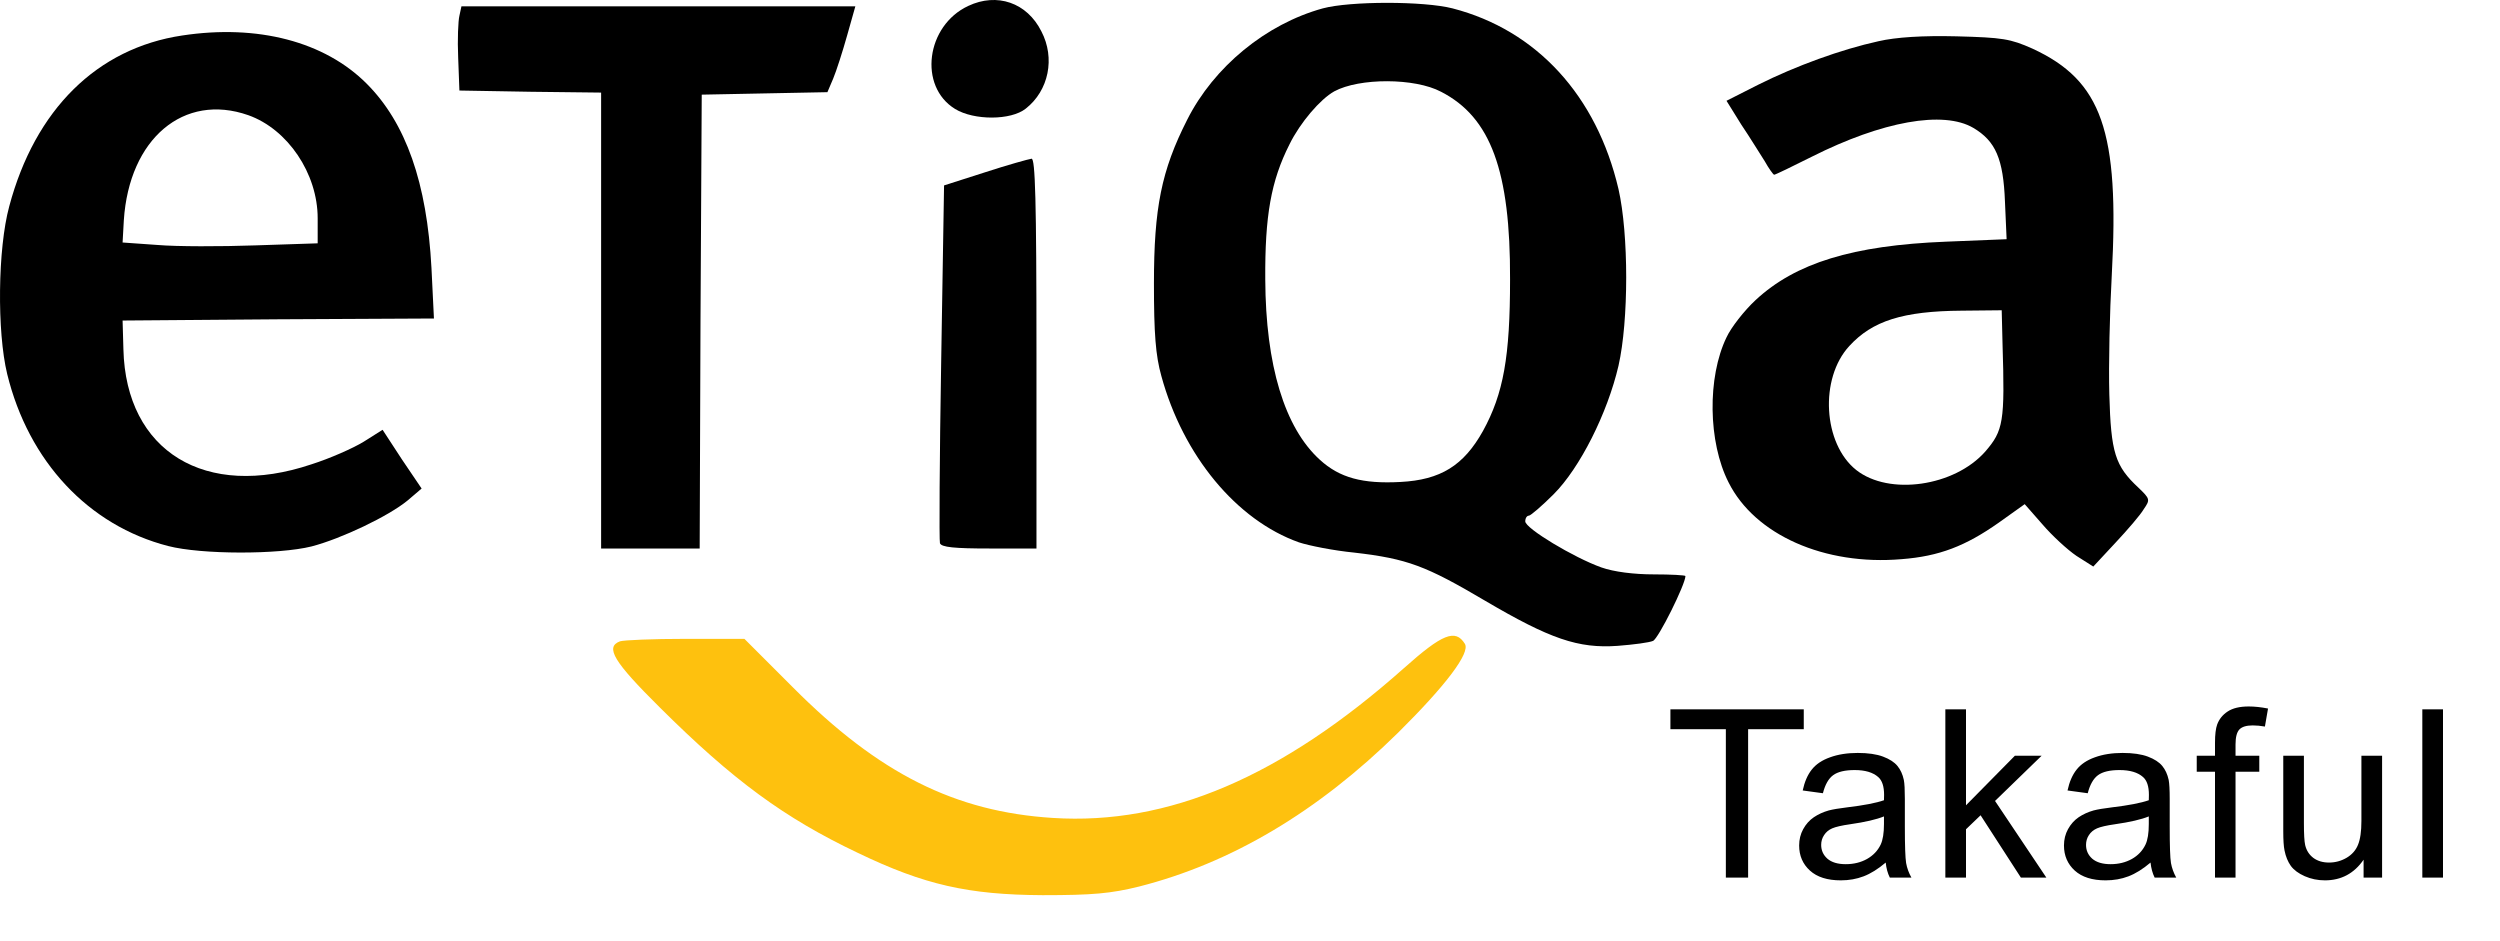
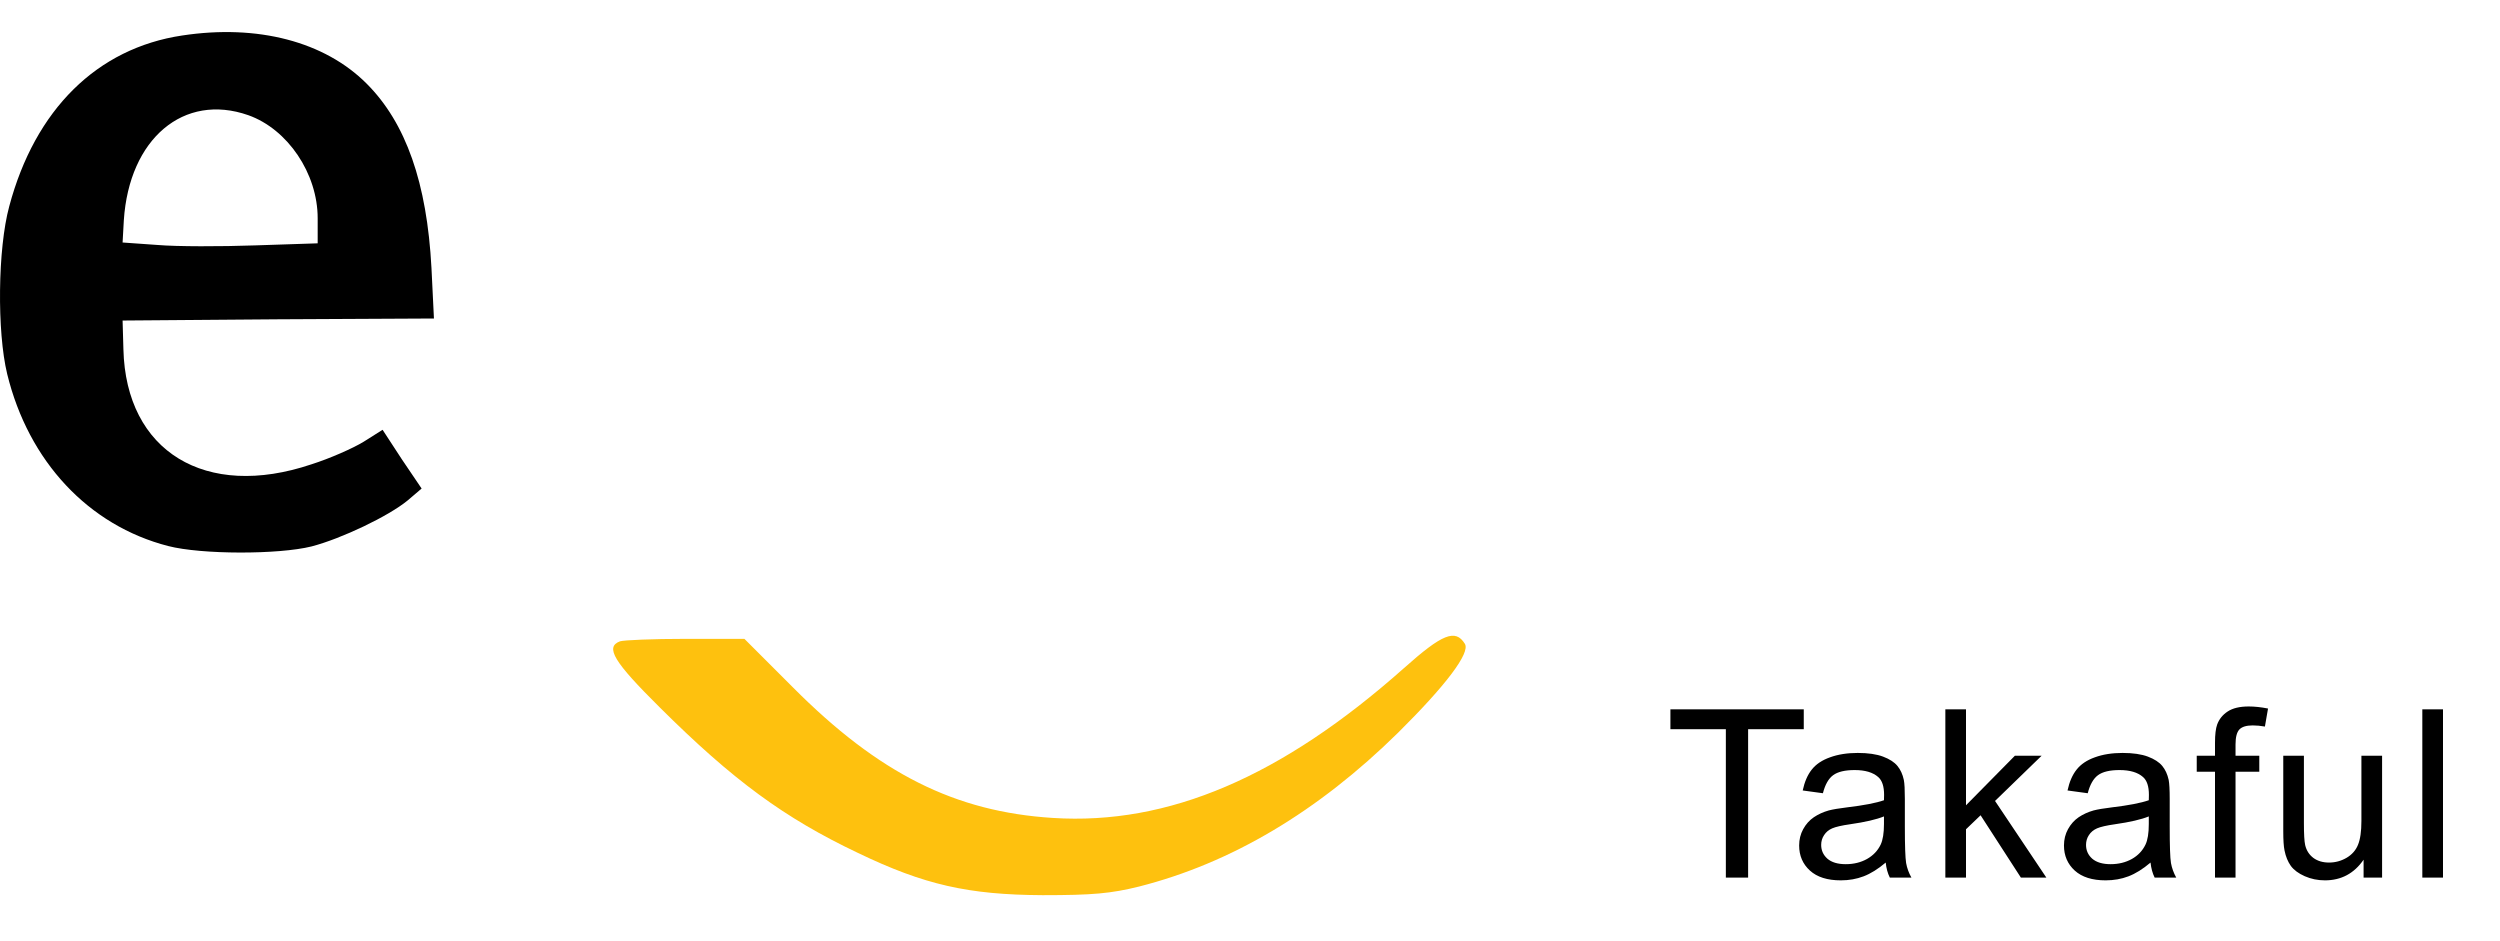
<svg xmlns="http://www.w3.org/2000/svg" width="85" height="32" viewBox="0 0 85 32" fill="none">
-   <path d="M32.922 0.201C31.483 0.871 31.218 2.938 32.475 3.706C33.117 4.097 34.374 4.097 34.877 3.692C35.659 3.078 35.882 1.975 35.407 1.067C34.919 0.089 33.899 -0.26 32.922 0.201Z" fill="black" />
-   <path d="M44.974 0.285C43.047 0.816 41.273 2.268 40.365 4.07C39.486 5.801 39.234 7.072 39.234 9.642C39.234 11.345 39.29 12.085 39.486 12.784C40.226 15.493 42.041 17.686 44.164 18.44C44.499 18.551 45.337 18.719 46.049 18.789C47.851 18.998 48.479 19.236 50.49 20.423C52.697 21.721 53.66 22.056 55.001 21.959C55.545 21.917 56.076 21.847 56.202 21.791C56.383 21.721 57.305 19.864 57.305 19.585C57.305 19.557 56.816 19.529 56.23 19.529C55.559 19.529 54.875 19.445 54.442 19.291C53.507 18.956 51.859 17.965 51.859 17.727C51.859 17.616 51.915 17.532 51.984 17.532C52.04 17.532 52.431 17.197 52.822 16.806C53.716 15.912 54.652 14.055 55.029 12.435C55.378 10.899 55.378 7.966 55.029 6.43C54.289 3.26 52.25 1.025 49.387 0.285C48.409 0.034 45.91 0.034 44.974 0.285ZM48.996 3.12C50.686 3.986 51.356 5.815 51.342 9.502C51.342 12.127 51.119 13.384 50.42 14.655C49.764 15.828 48.982 16.317 47.613 16.387C46.329 16.456 45.547 16.247 44.876 15.633C43.675 14.543 43.033 12.421 43.019 9.502C43.005 7.337 43.214 6.15 43.843 4.907C44.206 4.167 44.89 3.371 45.365 3.106C46.217 2.645 48.102 2.645 48.996 3.12Z" fill="black" />
-   <path d="M15.62 0.536C15.578 0.704 15.55 1.346 15.578 1.961L15.62 3.078L18.035 3.12L20.438 3.148V10.898V18.649H22.113H23.789L23.817 10.926L23.859 3.218L25.996 3.176L28.132 3.134L28.328 2.673C28.439 2.408 28.649 1.751 28.802 1.207L29.082 0.215H22.393H15.689L15.62 0.536Z" fill="black" />
  <path d="M6.193 1.207C3.302 1.64 1.193 3.72 0.314 7.016C-0.077 8.454 -0.105 11.275 0.244 12.714C0.97 15.688 3.009 17.867 5.718 18.565C6.849 18.858 9.475 18.858 10.592 18.579C11.611 18.314 13.217 17.546 13.86 17.015L14.335 16.61L13.664 15.618L13.008 14.613L12.366 15.018C12.002 15.242 11.206 15.591 10.592 15.786C6.989 17.001 4.28 15.353 4.196 11.876L4.168 10.898L9.461 10.856L14.754 10.829L14.67 9.111C14.516 6.22 13.804 4.181 12.463 2.841C11.039 1.416 8.763 0.816 6.193 1.207ZM8.441 3.916C9.782 4.391 10.801 5.899 10.801 7.421V8.273L8.679 8.343C7.506 8.385 6.011 8.385 5.355 8.329L4.168 8.245L4.21 7.491C4.391 4.712 6.249 3.148 8.441 3.916Z" fill="black" />
-   <path d="M63.868 1.402C62.597 1.681 61.061 2.24 59.777 2.882L58.701 3.427L59.204 4.237C59.497 4.67 59.846 5.243 60 5.48C60.14 5.731 60.293 5.941 60.321 5.941C60.363 5.941 60.936 5.662 61.606 5.326C63.994 4.125 66.075 3.748 67.094 4.349C67.848 4.796 68.114 5.396 68.169 6.862L68.225 8.133L66.159 8.217C62.989 8.343 61.047 8.943 59.693 10.2C59.302 10.563 58.855 11.136 58.701 11.471C58.045 12.826 58.073 15.032 58.771 16.401C59.665 18.188 62.039 19.235 64.65 19.012C65.935 18.914 66.829 18.565 67.96 17.769L68.84 17.141L69.44 17.825C69.775 18.216 70.292 18.691 70.6 18.9L71.172 19.263L71.926 18.453C72.331 18.02 72.778 17.504 72.89 17.308C73.113 16.987 73.099 16.959 72.708 16.582C71.912 15.842 71.772 15.395 71.717 13.412C71.689 12.407 71.731 10.591 71.8 9.362C72.066 4.461 71.465 2.743 69.105 1.654C68.351 1.318 68.086 1.276 66.522 1.235C65.376 1.207 64.469 1.263 63.868 1.402ZM68.086 11.694C68.169 14.348 68.114 14.641 67.499 15.353C66.452 16.54 64.231 16.861 63.114 15.982C61.983 15.088 61.857 12.867 62.877 11.764C63.659 10.912 64.692 10.577 66.703 10.563L68.058 10.549L68.086 11.694Z" fill="black" />
-   <path d="M33.495 5.857L32.098 6.304L32 12.309C31.944 15.605 31.93 18.384 31.958 18.467C32 18.607 32.461 18.649 33.634 18.649H35.24V12.015C35.24 6.793 35.198 5.382 35.072 5.396C34.975 5.41 34.263 5.606 33.495 5.857Z" fill="black" />
  <path d="M47.738 22.713C43.576 26.414 39.722 28.061 35.798 27.81C32.474 27.601 29.877 26.302 26.958 23.369L25.31 21.721H23.299C22.196 21.721 21.204 21.763 21.079 21.805C20.562 22.001 20.869 22.503 22.433 24.053C24.919 26.525 26.665 27.81 29.165 28.997C31.427 30.086 32.921 30.422 35.449 30.436C37.153 30.436 37.767 30.38 38.73 30.142C41.859 29.346 44.805 27.601 47.542 24.905C49.148 23.313 50 22.196 49.805 21.889C49.484 21.372 49.037 21.554 47.738 22.713Z" fill="#FEC10E" />
  <path d="M58.679 29.838V24.793H56.794V24.117H61.328V24.793H59.436V29.838H58.679ZM64.114 29.327C63.853 29.548 63.602 29.704 63.36 29.796C63.121 29.887 62.864 29.932 62.588 29.932C62.132 29.932 61.782 29.822 61.538 29.6C61.293 29.377 61.171 29.092 61.171 28.746C61.171 28.543 61.217 28.358 61.308 28.192C61.401 28.022 61.522 27.887 61.671 27.786C61.822 27.684 61.991 27.608 62.178 27.555C62.316 27.519 62.524 27.484 62.802 27.45C63.37 27.382 63.787 27.302 64.055 27.208C64.058 27.112 64.059 27.051 64.059 27.025C64.059 26.738 63.993 26.537 63.86 26.42C63.68 26.261 63.414 26.182 63.06 26.182C62.73 26.182 62.485 26.24 62.326 26.357C62.17 26.472 62.054 26.676 61.979 26.97L61.292 26.876C61.355 26.582 61.457 26.346 61.6 26.166C61.743 25.984 61.95 25.845 62.221 25.749C62.491 25.65 62.805 25.6 63.161 25.6C63.515 25.6 63.803 25.642 64.024 25.725C64.245 25.808 64.408 25.914 64.512 26.041C64.616 26.166 64.689 26.325 64.73 26.517C64.754 26.637 64.765 26.853 64.765 27.165V28.102C64.765 28.755 64.78 29.169 64.808 29.343C64.839 29.515 64.899 29.68 64.988 29.838H64.254C64.181 29.693 64.134 29.522 64.114 29.327ZM64.055 27.758C63.8 27.862 63.418 27.951 62.908 28.024C62.619 28.065 62.415 28.112 62.295 28.164C62.175 28.216 62.083 28.293 62.018 28.395C61.953 28.493 61.92 28.604 61.92 28.726C61.92 28.913 61.991 29.07 62.131 29.195C62.274 29.319 62.482 29.382 62.755 29.382C63.026 29.382 63.267 29.323 63.477 29.206C63.688 29.087 63.843 28.924 63.942 28.718C64.017 28.56 64.055 28.326 64.055 28.016V27.758ZM66.142 29.838V24.117H66.844V27.38L68.507 25.694H69.416L67.831 27.232L69.576 29.838H68.71L67.34 27.719L66.844 28.195V29.838H66.142ZM73.118 29.327C72.858 29.548 72.607 29.704 72.365 29.796C72.126 29.887 71.868 29.932 71.592 29.932C71.137 29.932 70.787 29.822 70.542 29.6C70.298 29.377 70.175 29.092 70.175 28.746C70.175 28.543 70.221 28.358 70.312 28.192C70.406 28.022 70.527 27.887 70.675 27.786C70.826 27.684 70.995 27.608 71.182 27.555C71.32 27.519 71.528 27.484 71.807 27.45C72.374 27.382 72.791 27.302 73.059 27.208C73.062 27.112 73.063 27.051 73.063 27.025C73.063 26.738 72.997 26.537 72.864 26.42C72.685 26.261 72.418 26.182 72.064 26.182C71.734 26.182 71.489 26.24 71.331 26.357C71.175 26.472 71.059 26.676 70.983 26.97L70.296 26.876C70.359 26.582 70.462 26.346 70.605 26.166C70.748 25.984 70.955 25.845 71.225 25.749C71.496 25.65 71.809 25.6 72.166 25.6C72.52 25.6 72.807 25.642 73.028 25.725C73.249 25.808 73.412 25.914 73.516 26.041C73.62 26.166 73.693 26.325 73.735 26.517C73.758 26.637 73.77 26.853 73.77 27.165V28.102C73.77 28.755 73.784 29.169 73.813 29.343C73.844 29.515 73.904 29.68 73.992 29.838H73.258C73.186 29.693 73.139 29.522 73.118 29.327ZM73.059 27.758C72.805 27.862 72.422 27.951 71.912 28.024C71.623 28.065 71.419 28.112 71.299 28.164C71.18 28.216 71.087 28.293 71.022 28.395C70.957 28.493 70.925 28.604 70.925 28.726C70.925 28.913 70.995 29.07 71.135 29.195C71.279 29.319 71.487 29.382 71.76 29.382C72.031 29.382 72.271 29.323 72.482 29.206C72.693 29.087 72.847 28.924 72.946 28.718C73.022 28.56 73.059 28.326 73.059 28.016V27.758ZM75.31 29.838V26.24H74.689V25.694H75.31V25.253C75.31 24.975 75.335 24.768 75.384 24.633C75.452 24.45 75.57 24.303 75.739 24.192C75.911 24.077 76.15 24.02 76.457 24.02C76.655 24.02 76.874 24.043 77.113 24.09L77.007 24.703C76.862 24.677 76.724 24.664 76.594 24.664C76.38 24.664 76.23 24.709 76.141 24.8C76.053 24.891 76.008 25.062 76.008 25.311V25.694H76.816V26.24H76.008V29.838H75.31ZM80.362 29.838V29.23C80.04 29.698 79.601 29.932 79.047 29.932C78.803 29.932 78.574 29.885 78.361 29.791C78.15 29.698 77.992 29.581 77.888 29.44C77.787 29.297 77.715 29.123 77.674 28.917C77.645 28.779 77.631 28.561 77.631 28.262V25.694H78.333V27.992C78.333 28.359 78.347 28.607 78.376 28.734C78.42 28.919 78.514 29.064 78.657 29.171C78.8 29.275 78.977 29.327 79.188 29.327C79.398 29.327 79.596 29.274 79.781 29.167C79.966 29.058 80.096 28.911 80.171 28.726C80.249 28.539 80.288 28.268 80.288 27.915V25.694H80.991V29.838H80.362ZM82.359 29.838V24.117H83.062V29.838H82.359Z" fill="black" />
</svg>